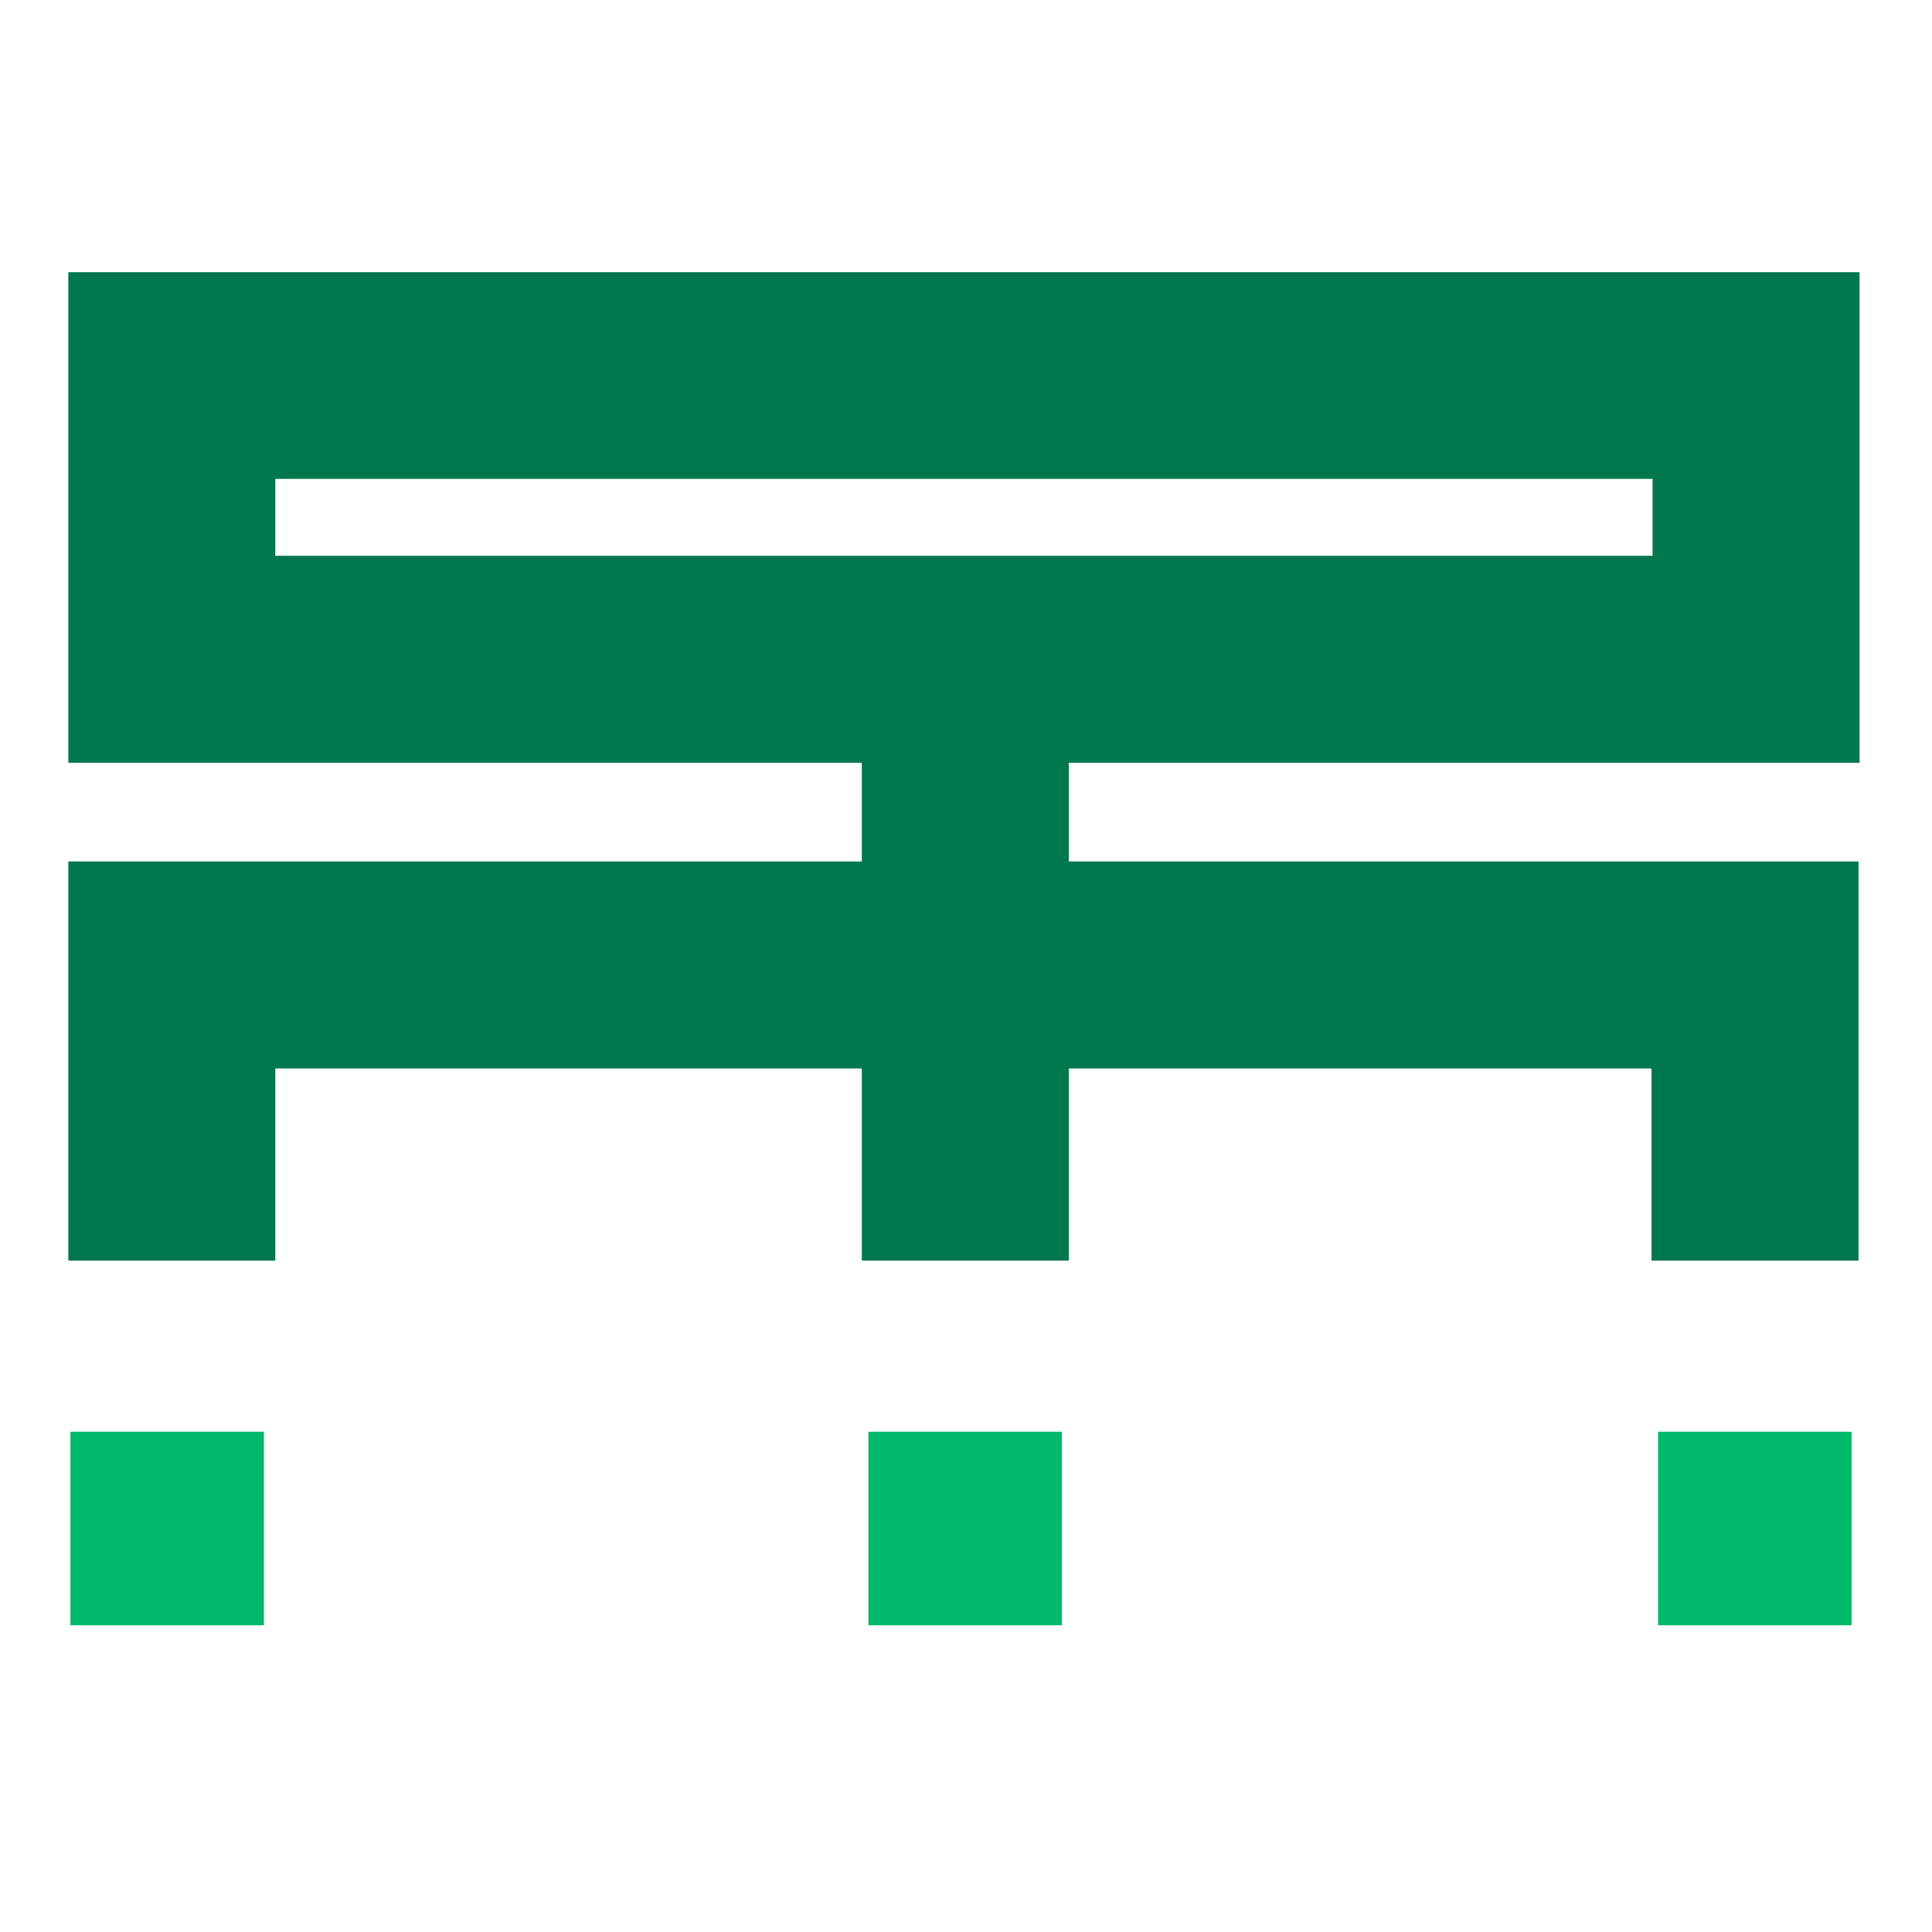
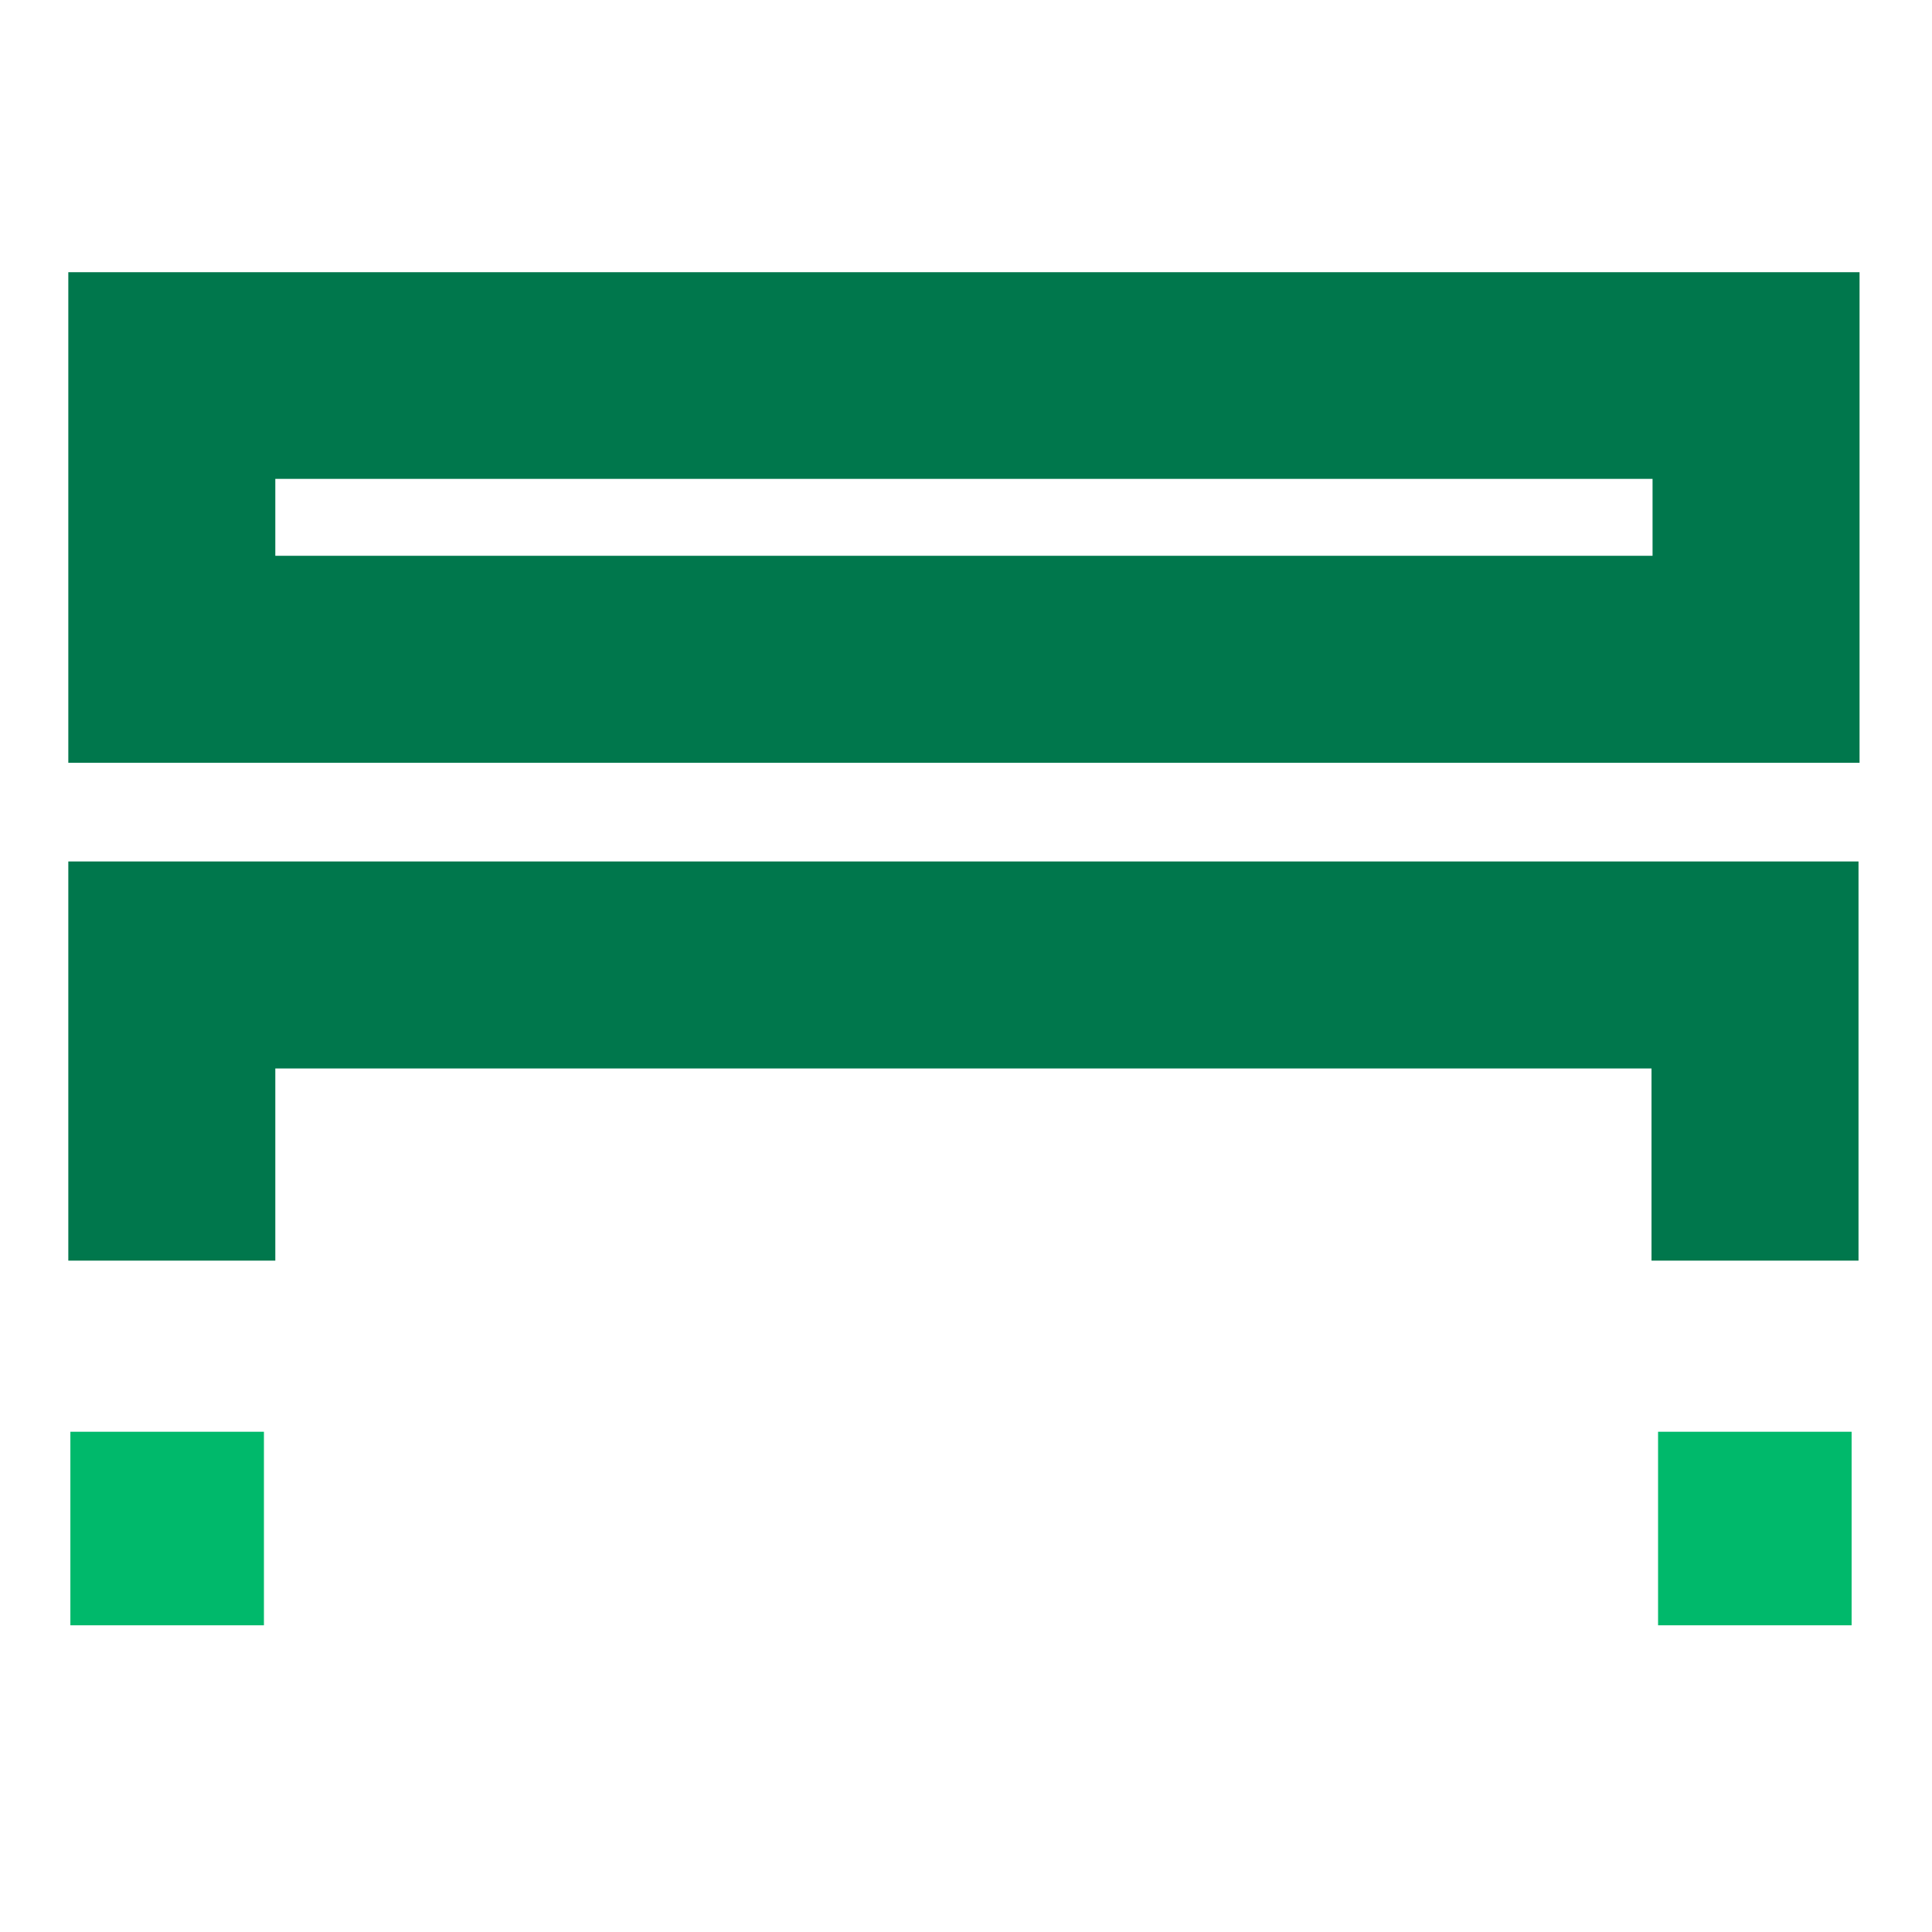
<svg xmlns="http://www.w3.org/2000/svg" width="56" height="56" viewBox="0 0 56 56" fill="none">
  <path d="M53.9 22.11H1.98V7.89H53.9V22.12V22.11ZM7.98 16.11H47.9V13.88H7.98V16.11Z" fill="#00774C" />
  <path d="M7.65 41.5H2.04V47.11H7.65V41.5Z" fill="#00B96B" />
-   <path d="M30.78 41.5H25.17V47.11H30.78V41.5Z" fill="#00B96B" />
  <path d="M53.67 41.5H48.06V47.11H53.67V41.5Z" fill="#00B96B" />
  <path d="M53.87 36.54H47.87V30.97H7.98V36.54H1.98V24.97H53.87V36.54Z" fill="#00774C" />
-   <path d="M30.98 20.56H24.98V36.54H30.98V20.56Z" fill="#00774C" />
</svg>